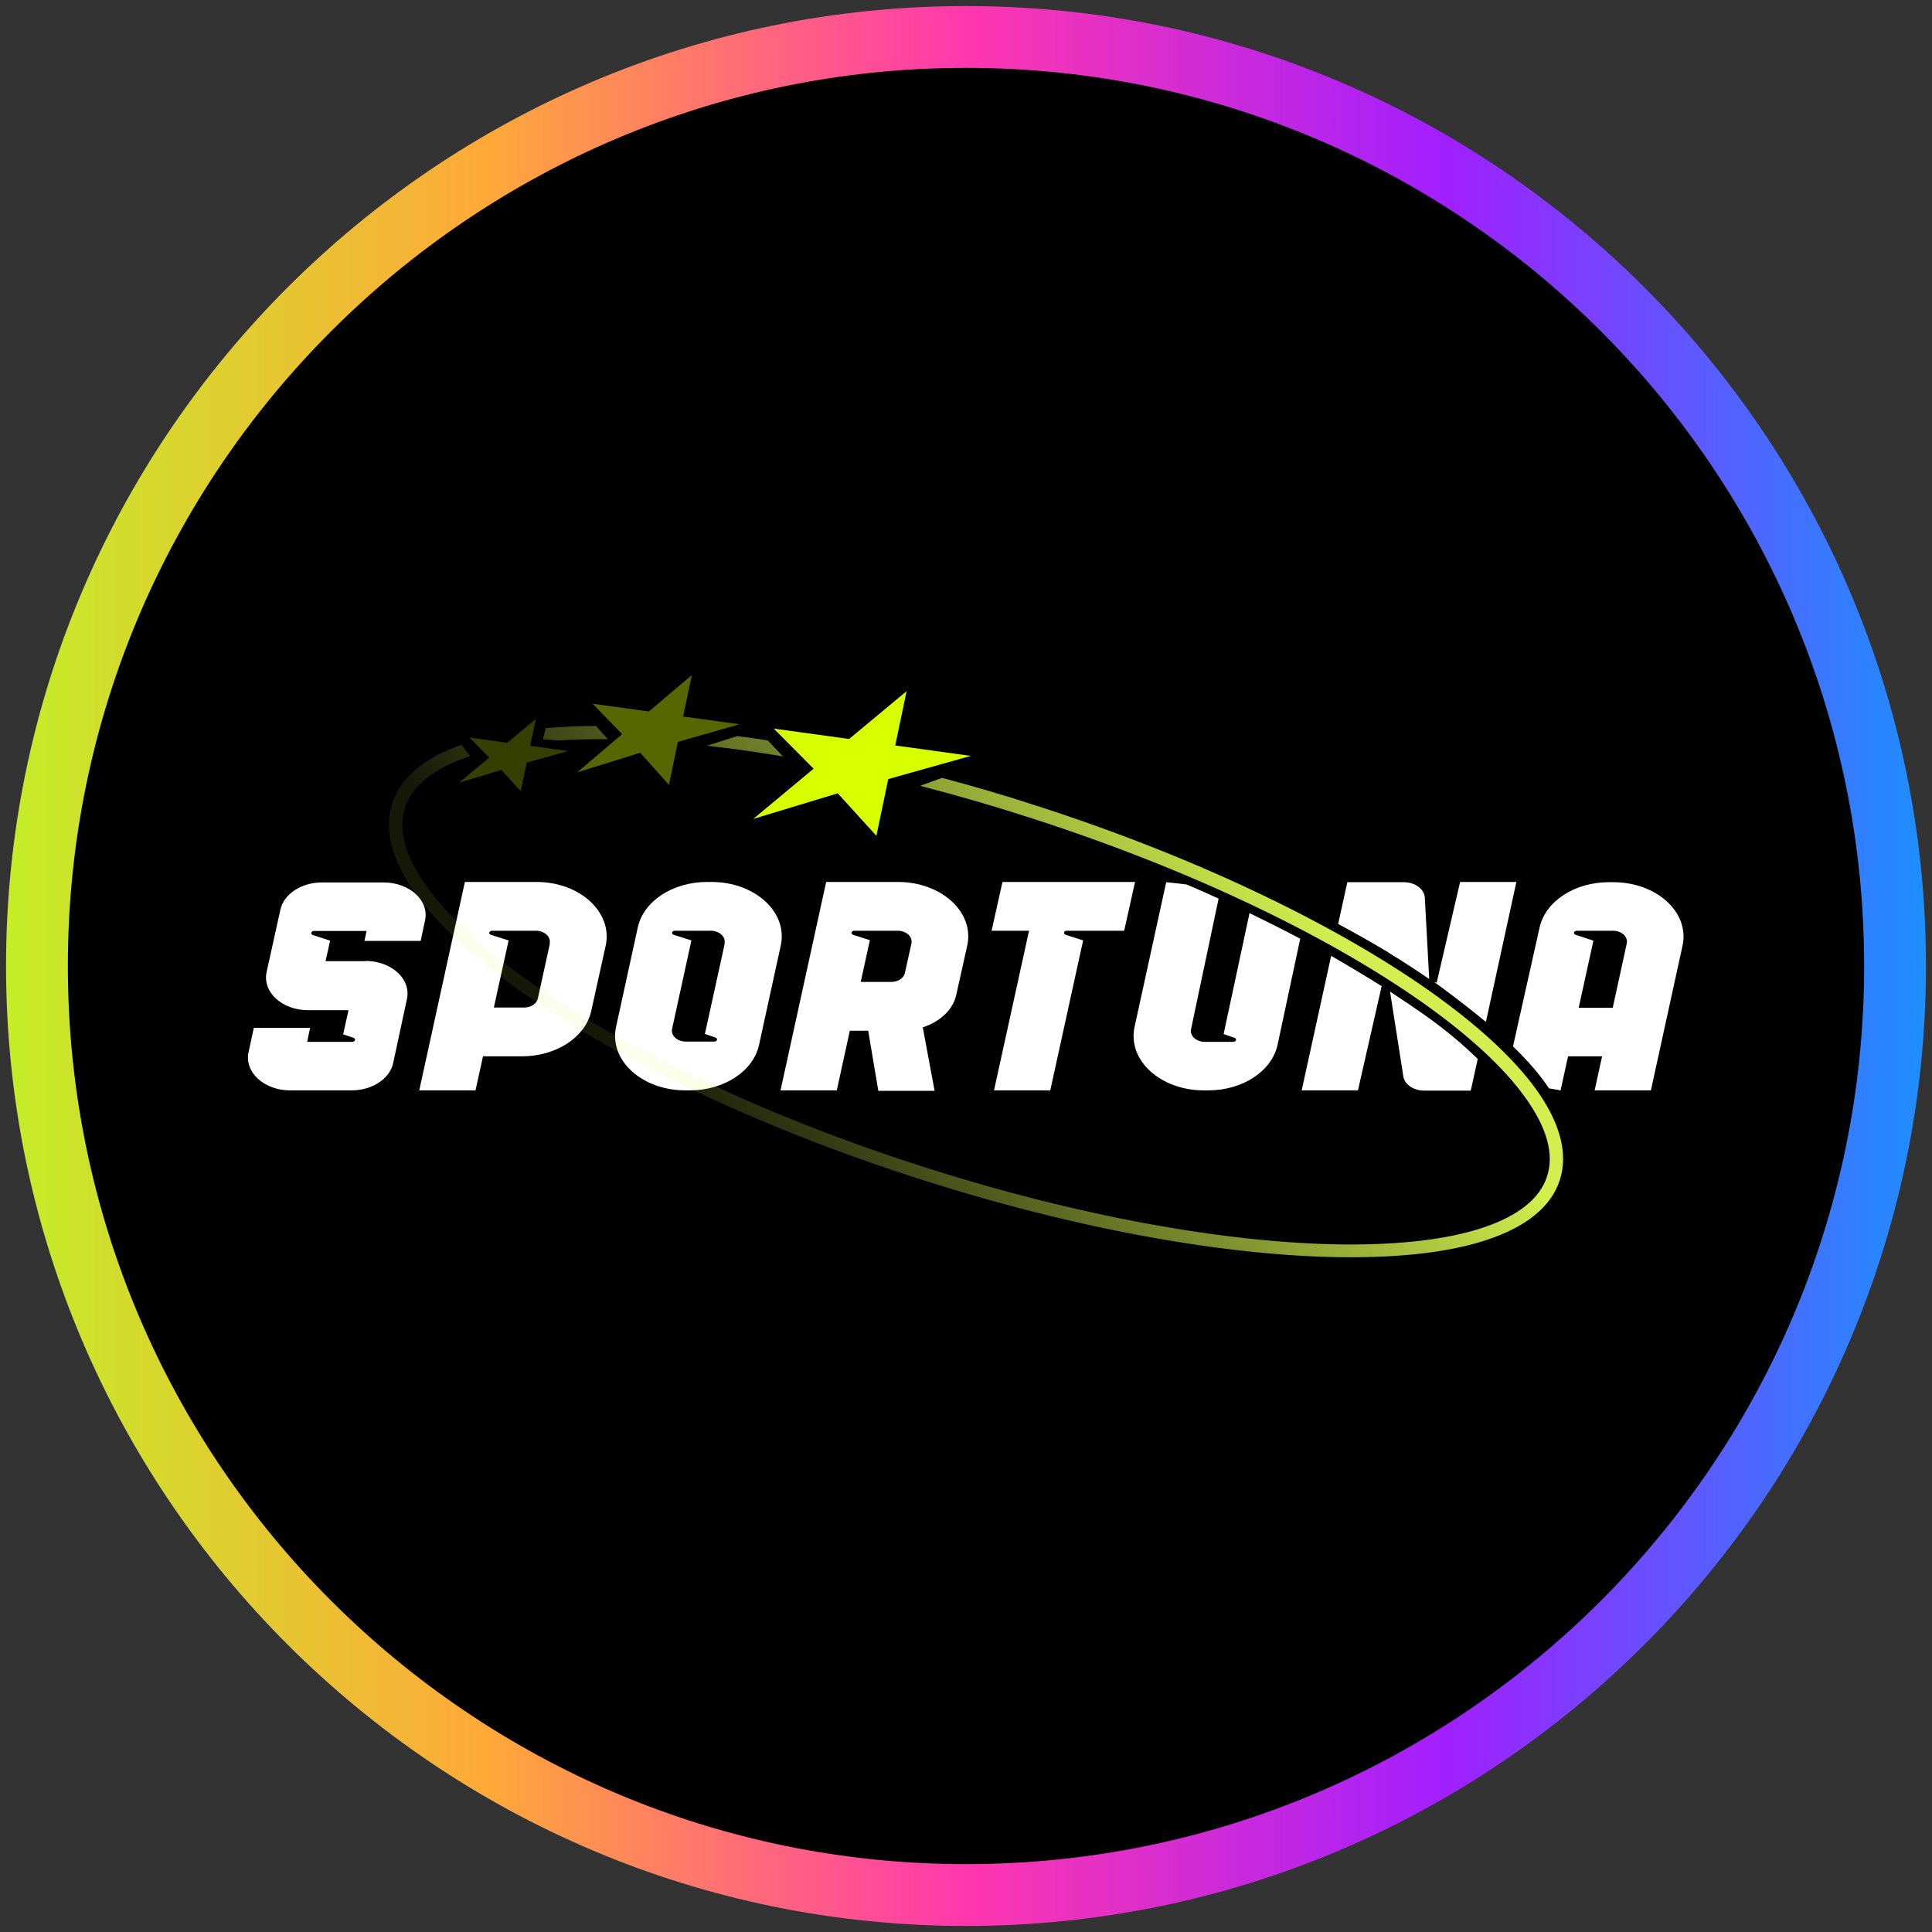
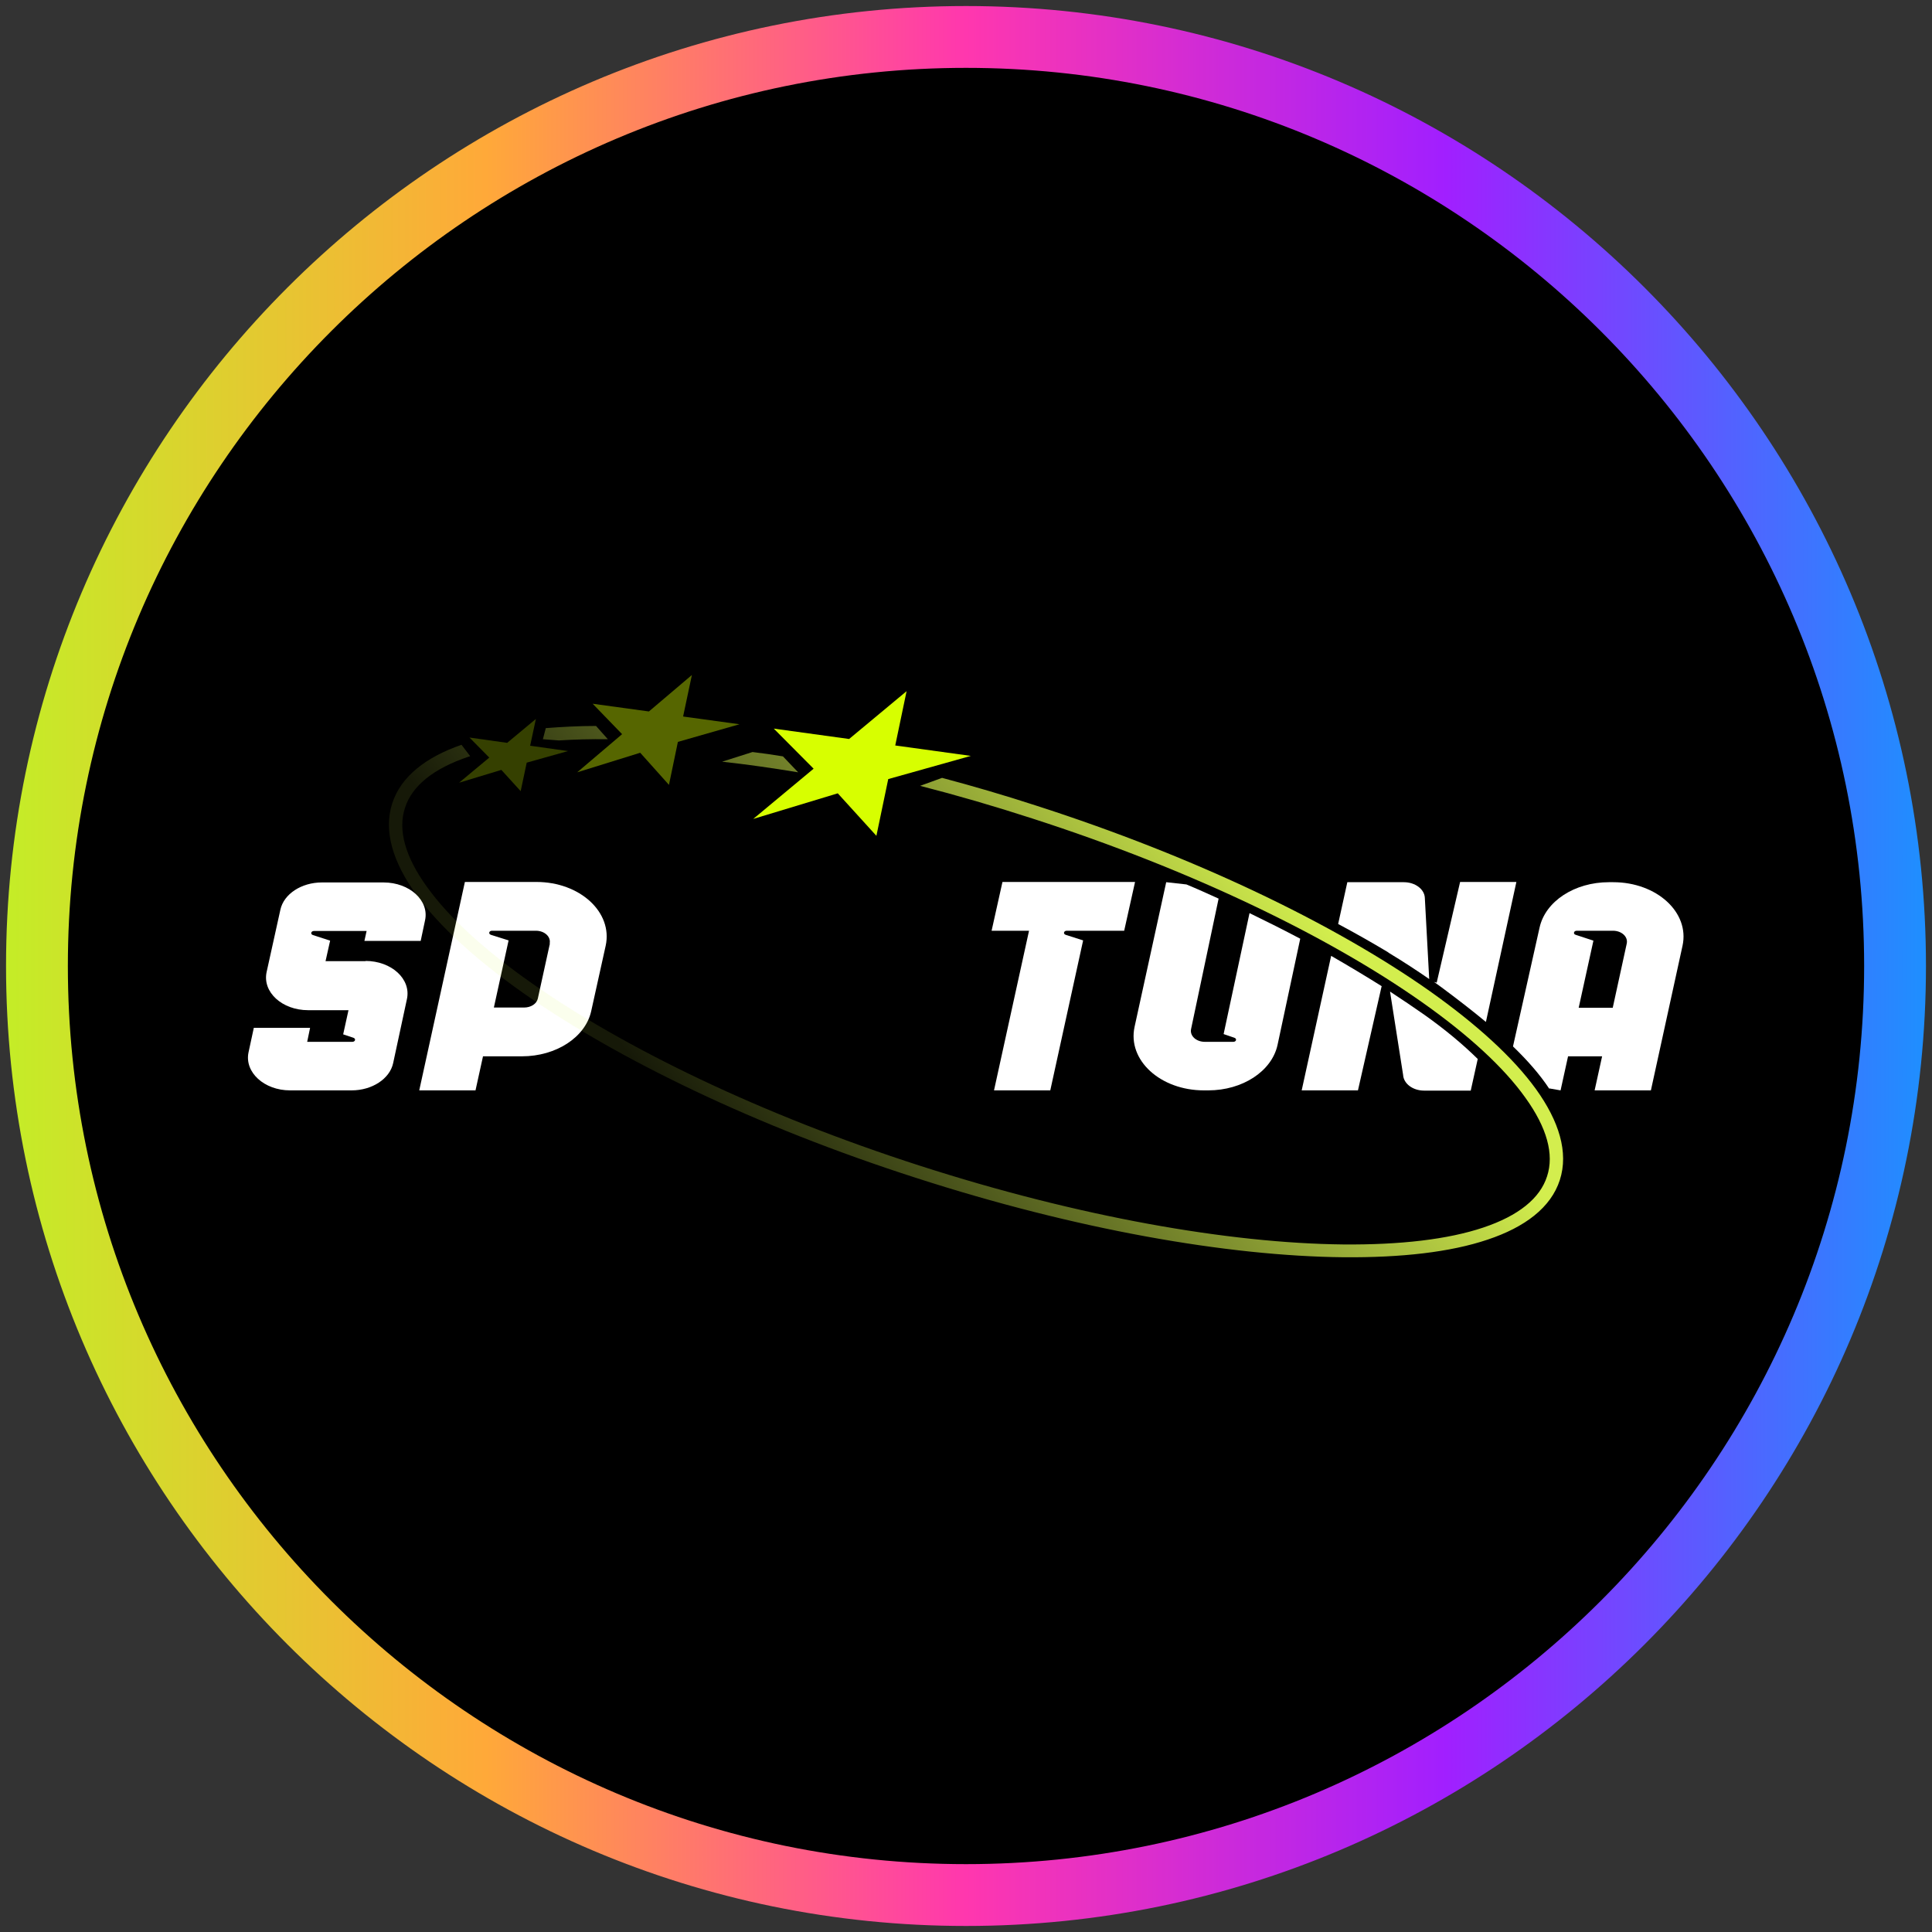
<svg xmlns="http://www.w3.org/2000/svg" xmlns:xlink="http://www.w3.org/1999/xlink" width="80" height="80" viewBox="0 0 80 80">
  <rect x="0" y="0" width="80" height="80" fill="#333333" stroke="none" />
  <defs>
    <style>
      .cls-1 {
        fill: url(#linear-gradient);
      }

      .cls-1, .cls-2, .cls-3, .cls-4, .cls-5, .cls-6, .cls-7, .cls-8, .cls-9, .cls-10 {
        stroke-width: 0px;
      }

      .cls-2, .cls-4, .cls-10 {
        fill: #d7ff00;
      }

      .cls-3 {
        fill: #000;
      }

      .cls-4 {
        opacity: .25;
      }

      .cls-4, .cls-10 {
        isolation: isolate;
      }

      .cls-5 {
        fill: url(#linear-gradient-4);
      }

      .cls-6 {
        fill: url(#linear-gradient-2);
      }

      .cls-7 {
        fill: url(#linear-gradient-3);
      }

      .cls-8 {
        fill-rule: evenodd;
      }

      .cls-8, .cls-9 {
        fill: #fff;
      }

      .cls-10 {
        opacity: .4;
      }
    </style>
    <linearGradient id="linear-gradient" x1=".25" y1="40" x2="79.75" y2="40" gradientUnits="userSpaceOnUse">
      <stop offset="0" stop-color="#c4ed27" />
      <stop offset=".25" stop-color="#ffa939" />
      <stop offset=".5" stop-color="#ff37ae" />
      <stop offset=".75" stop-color="#a11fff" />
      <stop offset="1" stop-color="#1e8fff" />
    </linearGradient>
    <linearGradient id="linear-gradient-2" x1="50.7" y1="49.12" x2="30.35" y2="32.93" gradientTransform="translate(0 82) scale(1 -1)" gradientUnits="userSpaceOnUse">
      <stop offset="0" stop-color="#defb52" stop-opacity=".95" />
      <stop offset="1" stop-color="#defb52" stop-opacity=".1" />
    </linearGradient>
    <linearGradient id="linear-gradient-3" x1="42.14" y1="59.88" x2="21.79" y2="43.7" xlink:href="#linear-gradient-2" />
    <linearGradient id="linear-gradient-4" x1="39.1" y1="63.71" x2="18.74" y2="47.53" xlink:href="#linear-gradient-2" />
  </defs>
  <g id="circle_frame" data-name="circle frame">
    <g>
      <circle class="cls-3" cx="40" cy="40" r="38.47" />
      <path id="bt10" class="cls-1" d="M40,79.75C18.08,79.75.25,61.92.25,40S18.08.25,40,.25s39.75,17.83,39.75,39.75-17.83,39.75-39.75,39.75ZM40,2.81C19.49,2.81,2.81,19.49,2.81,40s16.68,37.19,37.19,37.19,37.19-16.68,37.19-37.19S60.51,2.81,40,2.81Z" />
    </g>
  </g>
  <g id="sportuna">
    <g>
      <path class="cls-8" d="M49.1,36.62l-.81-.09-1.31,5.99c-.3,1.38,1.07,2.63,2.87,2.63h.18c1.42,0,2.63-.79,2.87-1.88l.94-4.4c-.68-.36-1.38-.71-2.1-1.06l-1.06,4.95s0,.02-.01.04c0,0,0,.01,0,.02h0l.44.15c.12.04.08.17-.04.17h-.93s0,0-.01,0c0,0,0,0-.01,0h-.23c-.36,0-.63-.25-.57-.53l1.14-5.4c-.44-.2-.88-.4-1.34-.59Z" />
      <path class="cls-8" d="M64.16,45.07l.46.08.31-1.41h1.41l-.31,1.41h2.33l1.31-5.99c.3-1.38-1.07-2.63-2.87-2.63h-.18c-1.42,0-2.63.79-2.87,1.88l-1.1,4.92c.61.59,1.11,1.16,1.5,1.75ZM66.78,41.73l.58-2.66c.06-.28-.21-.53-.57-.53h-1.5c-.13,0-.16.14-.04.17l.73.24-.61,2.78h1.41Z" />
      <path class="cls-9" d="M47.01,36.52h-5.5l-.45,2.02h1.55l-1.45,6.61h2.33l1.36-6.21-.72-.23c-.12-.04-.08-.17.04-.17h2.38l.45-2.02Z" />
      <path class="cls-8" d="M61.53,42.31l1.26-5.79h-2.33s-.97,4.17-.97,4.17l-.11-.03c.14.1.27.19.4.29.63.47,1.21.92,1.74,1.36ZM59.18,40.53l-.18-3.34c-.01-.37-.4-.66-.87-.66h-2.34l-.38,1.73c.71.38,1.4.77,2.05,1.16.02.02.05.03.07.05.58.35,1.13.71,1.65,1.07ZM57.22,40.84c-.67-.42-1.37-.84-2.1-1.26l-1.22,5.57h2.33l.98-4.31ZM57.56,41.06c.49.32.96.64,1.42.96.86.61,1.59,1.22,2.21,1.83l-.29,1.31h-1.93c-.47,0-.85-.29-.87-.65l-.54-3.44Z" />
      <path class="cls-9" d="M22.22,36.52h-2.97l-1.89,8.63h2.33l.31-1.41h1.61c1.42,0,2.63-.79,2.87-1.87l.6-2.71c.3-1.38-1.06-2.64-2.87-2.64h0ZM22.77,39.07l-.5,2.28c-.05.22-.29.37-.57.37h-1.25l.61-2.78-.73-.23c-.12-.04-.08-.17.04-.17h1.82c.36,0,.63.25.57.53h0Z" />
      <path class="cls-9" d="M15.15,39.8h-1.67l.19-.85-.71-.23c-.12-.04-.08-.17.04-.17h2.18l-.09.41h2.33l.18-.85c.18-.82-.64-1.57-1.72-1.57h-2.55c-.85,0-1.58.48-1.72,1.13l-.57,2.58c-.18.83.64,1.58,1.72,1.58h1.67l-.22,1,.42.14c.12.04.08.17-.04.17h-.45s-1.42,0-1.42,0l.12-.58h-2.33l-.22,1.02c-.17.82.65,1.57,1.72,1.57h2.55c.85,0,1.58-.48,1.72-1.13l.57-2.65c.18-.83-.64-1.58-1.72-1.58h0Z" />
-       <path class="cls-9" d="M37.19,36.52h-2.98l-1.89,8.63h2.33l.54-2.47h.76l.42,2.49h2.33l-.49-2.63c.71-.23,1.26-.73,1.39-1.36l.45-2.02c.31-1.38-1.06-2.64-2.87-2.64h0ZM37.74,39.07l-.27,1.22c-.05.22-.29.37-.57.37h-1.26l.38-1.73-.69-.22c-.12-.04-.08-.17.04-.17h1.8c.36,0,.63.25.57.53h0Z" />
-       <path class="cls-9" d="M29.46,36.52h-.18c-1.42,0-2.63.79-2.87,1.88l-.9,4.12c-.3,1.38,1.07,2.63,2.87,2.63h.18c1.42,0,2.63-.79,2.87-1.88l.9-4.12c.3-1.38-1.07-2.63-2.87-2.63ZM30.01,39.07l-.81,3.69s-.01.03-.02.05h0l.44.15c.12.04.08.17-.04.17h-.92s-.02,0-.03,0h-.23c-.36,0-.63-.25-.57-.53l.8-3.66-.73-.23c-.12-.04-.08-.17.04-.17h1.49c.36,0,.63.25.57.53h0Z" />
      <path class="cls-6" d="M19.46,31.3l-.35-.46c-1.47.51-2.51,1.31-2.87,2.43-.37,1.15.04,2.44.98,3.75.95,1.32,2.47,2.7,4.42,4.08,3.92,2.76,9.66,5.54,16.28,7.67,6.62,2.14,12.9,3.24,17.7,3.29,2.4.02,4.44-.21,5.98-.73,1.53-.51,2.62-1.32,2.99-2.47.37-1.15-.04-2.44-.98-3.75-.95-1.32-2.47-2.7-4.42-4.08-3.92-2.76-9.66-5.54-16.28-7.67-1.32-.43-2.62-.81-3.9-1.15l-.91.33c1.52.39,3.07.84,4.64,1.35,6.58,2.12,12.27,4.88,16.13,7.6,1.93,1.36,3.4,2.71,4.29,3.96.9,1.25,1.2,2.35.9,3.26-.29.91-1.18,1.63-2.64,2.12-1.46.49-3.43.72-5.8.7-4.73-.05-10.95-1.14-17.53-3.26-6.58-2.12-12.27-4.88-16.13-7.6-1.93-1.36-3.4-2.71-4.29-3.96-.9-1.25-1.2-2.35-.9-3.26.29-.91,1.18-1.63,2.64-2.12.02,0,.04-.01.06-.02Z" />
-       <path class="cls-7" d="M32.42,31.32l-.63-.66c-.42-.07-.84-.13-1.26-.18l-1.26.4c1.01.11,2.06.26,3.15.44Z" />
+       <path class="cls-7" d="M32.42,31.32c-.42-.07-.84-.13-1.26-.18l-1.26.4c1.01.11,2.06.26,3.15.44Z" />
      <path class="cls-5" d="M25.17,30.61l-.49-.55c-.73,0-1.43.04-2.08.09l-.12.46.66.05c.64-.04,1.32-.06,2.03-.05Z" />
      <path class="cls-4" d="M21.95,30.89l.24-1.12-1.19.99-1.56-.22.82.83-1.25,1.04,1.75-.53.8.88.25-1.18,1.71-.48-1.56-.22Z" />
      <path class="cls-10" d="M28.29,29.65l.36-1.7-1.78,1.51-2.33-.32,1.22,1.26-1.86,1.58,2.61-.81,1.19,1.33.37-1.78,2.55-.73-2.33-.32Z" />
      <path class="cls-2" d="M37.07,30.87l.47-2.25-2.38,1.98-3.12-.43,1.65,1.66-2.5,2.08,3.5-1.06,1.6,1.76.49-2.35,3.42-.96-3.12-.43Z" />
    </g>
  </g>
</svg>